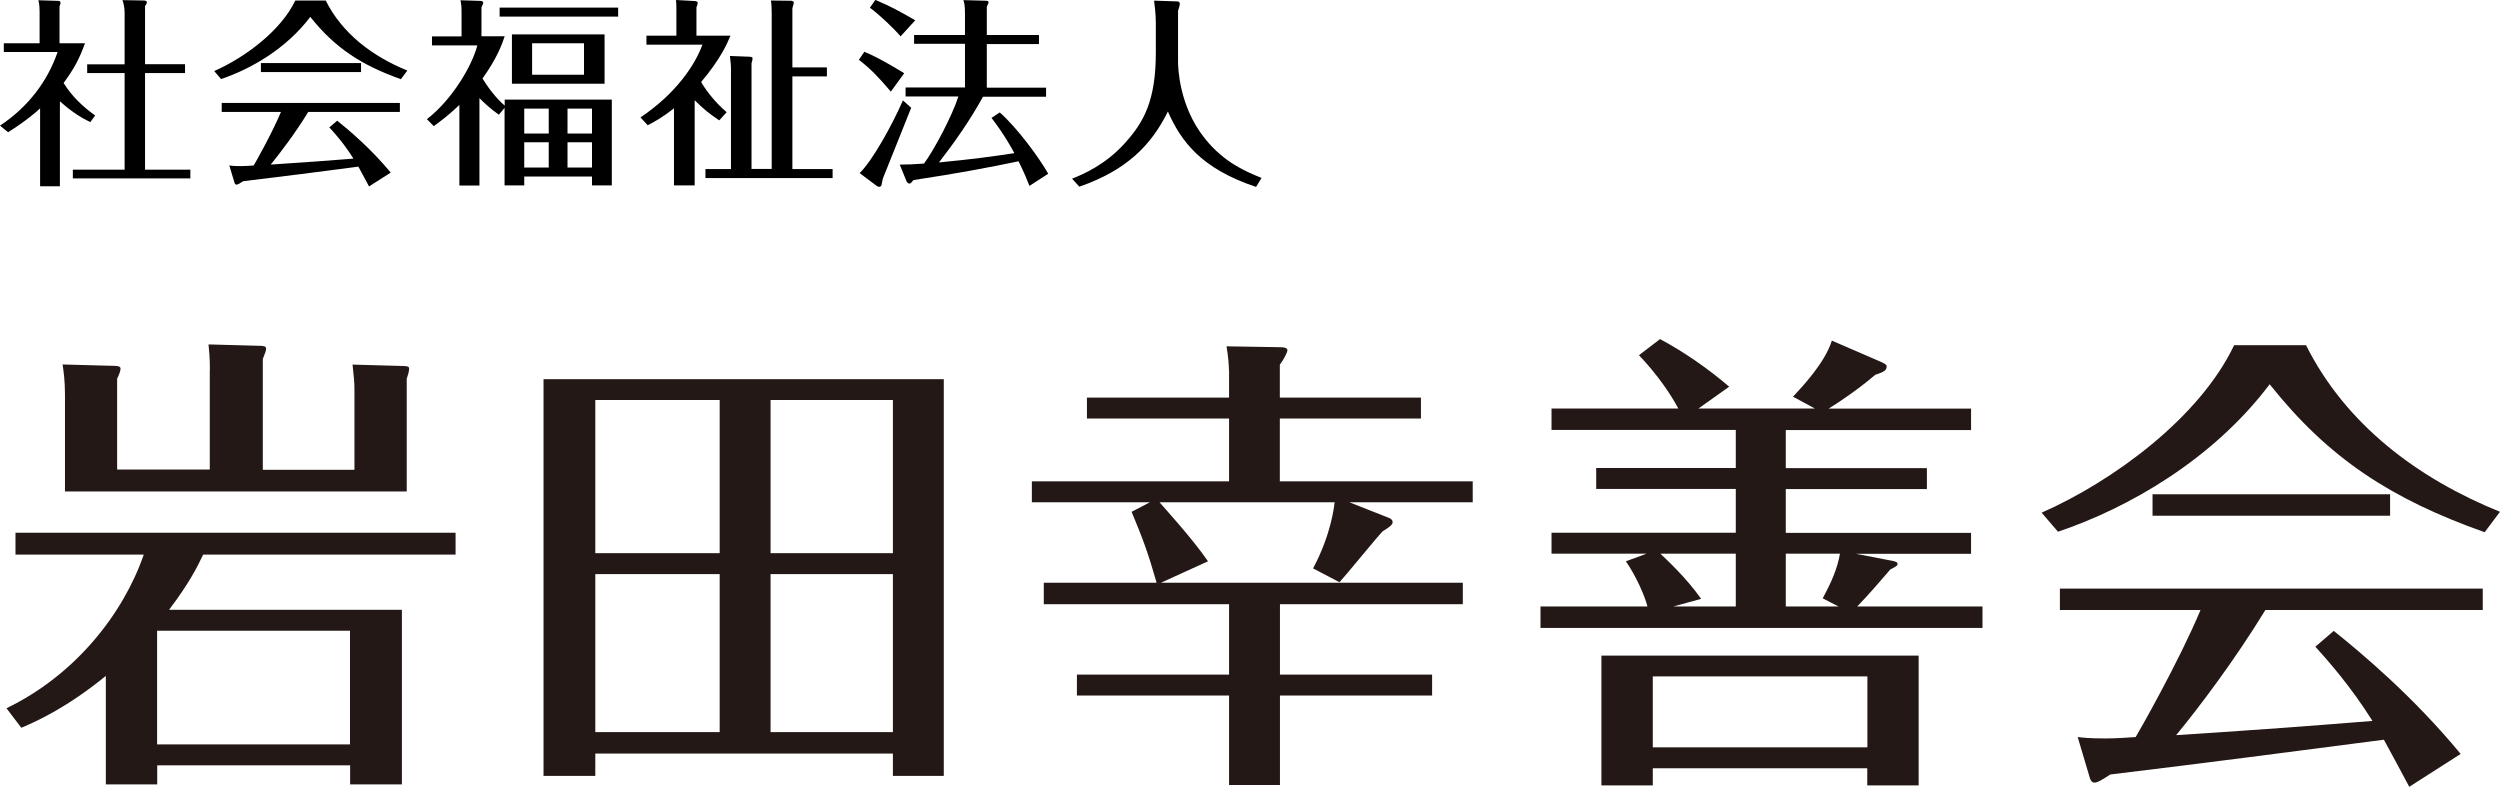
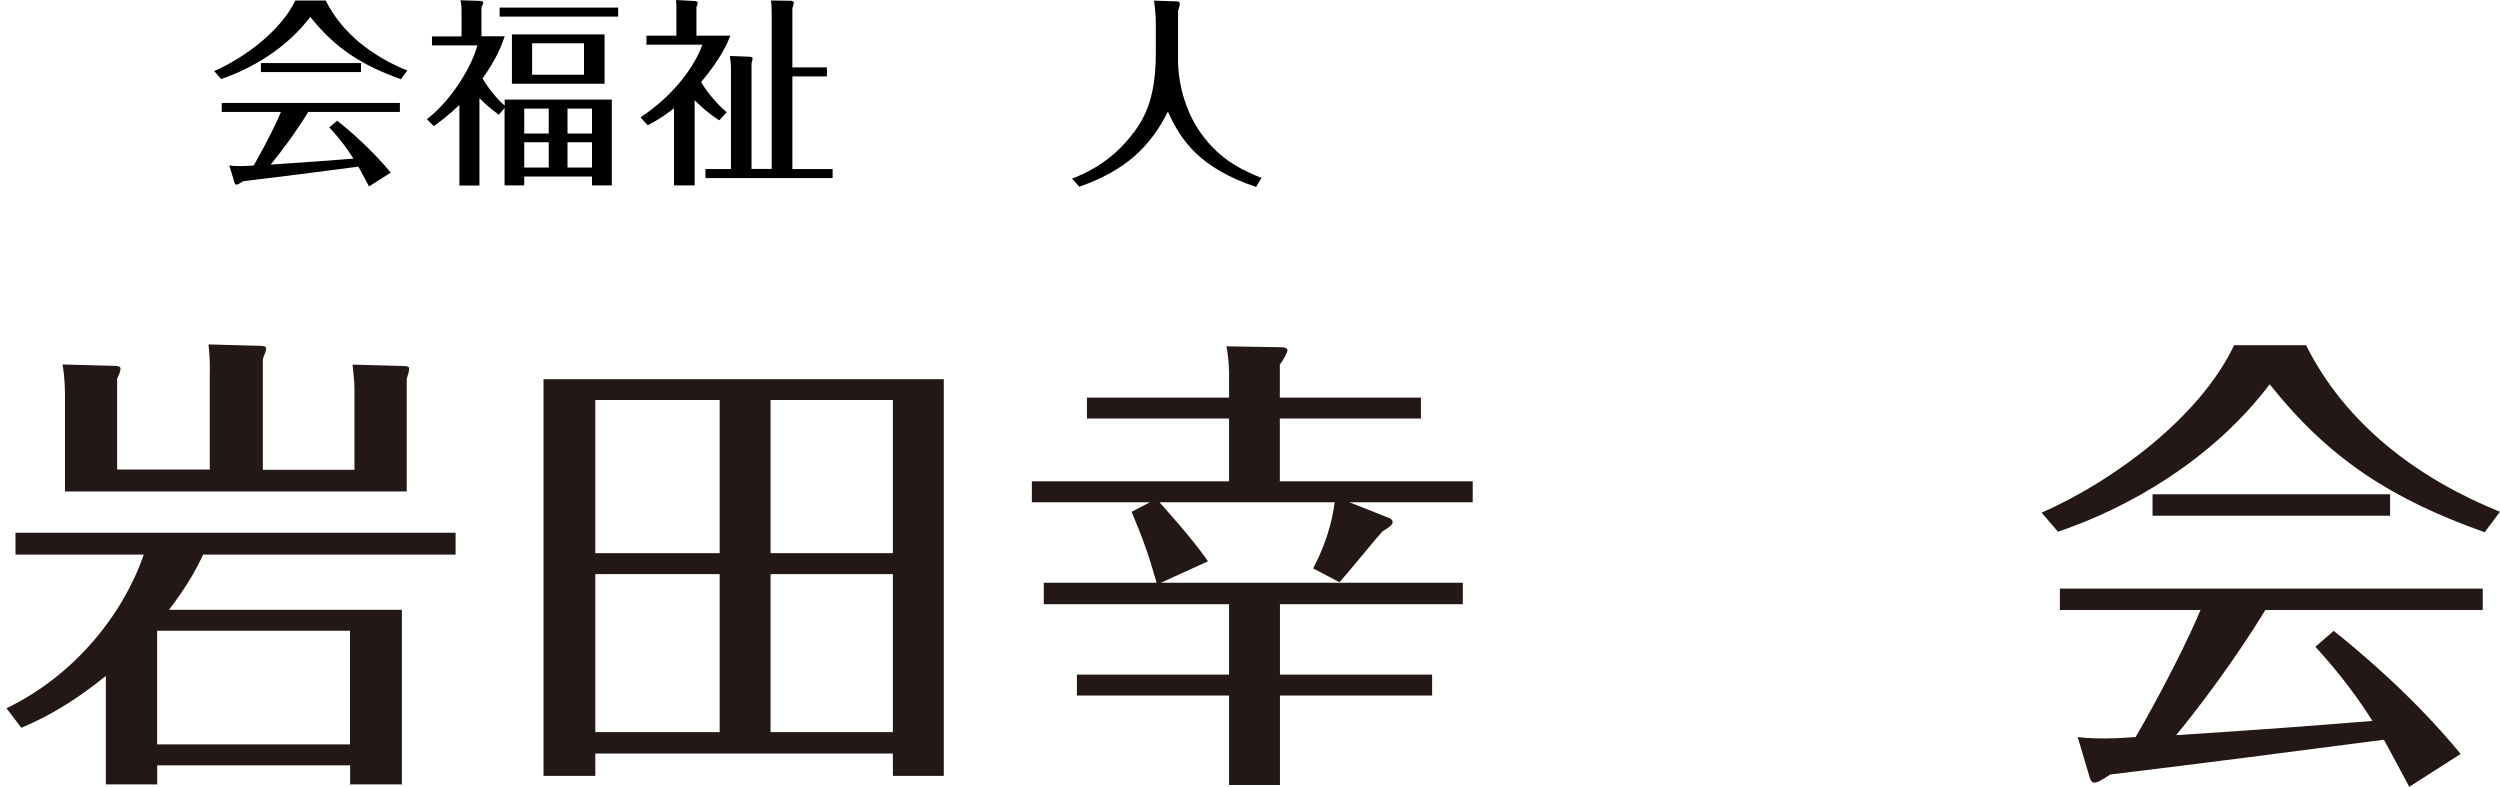
<svg xmlns="http://www.w3.org/2000/svg" id="_レイヤー_2" viewBox="0 0 197 62">
  <defs>
    <style>.cls-1{fill:#231815;}.cls-1,.cls-2{stroke-width:0px;}.cls-2{fill:#000;}</style>
  </defs>
  <g id="OGP_ログイン_など">
    <path class="cls-1" d="M31.67,48.05v13.76h-4.08v-1.5h-15.2v1.5h-4.05v-8.55c-3.03,2.47-5.33,3.52-6.66,4.09l-1.17-1.54c5.37-2.59,9.19-7.39,10.82-12.11H1.22v-1.72h34.68v1.72h-19.89c-.45.97-1.17,2.36-2.69,4.35h18.34ZM16.54,29.16c0-1.12-.07-1.5-.11-2.02l4.05.11c.3,0,.49.04.49.22,0,.15-.07.34-.26.82v8.73h7.22v-6.3c0-.64-.04-.94-.15-1.99l3.97.11c.3,0,.49.04.49.19,0,.22-.07.45-.19.82v8.88H5.12v-7.65c0-1.05-.11-1.87-.19-2.36l4.08.11c.26,0,.49.04.49.22s-.15.56-.27.79v7.16h7.3v-7.87ZM27.58,58.66v-8.96h-15.2v8.96h15.2Z" />
    <path class="cls-1" d="M46.91,59.38v1.76h-4.08v-31.26h31.54v31.26h-4.01v-1.76h-23.45ZM56.71,43.59v-12.07h-9.8v12.07h9.8ZM56.71,57.69v-12.45h-9.8v12.45h9.8ZM70.36,43.59v-12.07h-9.64v12.07h9.64ZM60.72,45.24v12.45h9.64v-12.45h-9.64Z" />
    <path class="cls-1" d="M96.84,29.2c0-.34-.04-1.05-.19-1.91l4.2.07c.34,0,.6.04.6.26,0,.11-.26.67-.6,1.12v2.59h11.12v1.65h-11.12v4.95h15.2v1.65h-9.72l3.14,1.24c.19.08.27.19.27.34,0,.22-.38.45-.79.71-.57.6-2.91,3.49-3.4,4.01l-2.08-1.09c1.44-2.7,1.66-4.91,1.7-5.21h-13.8c.15.19,2.53,2.77,3.82,4.65l-3.71,1.69h23.79v1.69h-14.41v5.55h11.99v1.65h-11.99v7.05h-4.01v-7.05h-11.99v-1.65h11.99v-5.55h-14.6v-1.69h8.89c-.64-2.25-1.06-3.41-1.97-5.59l1.44-.75h-9.3v-1.65h15.54v-4.95h-11.2v-1.65h11.2v-2.14Z" />
-     <path class="cls-1" d="M143.03,32.2l-1.74-.94c.76-.82,2.53-2.7,3.06-4.42l3.9,1.69c.23.11.42.19.42.34,0,.34-.26.45-.91.67-1.21,1.05-2.91,2.21-3.67,2.66h11.23v1.69h-14.6v3h11.12v1.65h-11.12v3.45h14.6v1.65h-9.08l2.91.56c.19.04.38.11.38.22,0,.15-.11.22-.57.45-.83.97-1.74,2.02-2.61,2.92h9.87v1.69h-34.83v-1.69h8.43c-.19-.75-.83-2.29-1.7-3.56l1.63-.6h-7.49v-1.65h14.52v-3.45h-11v-1.65h11v-3h-14.52v-1.69h9.99c-.53-1.01-1.59-2.62-3.1-4.2l1.66-1.27c1.89,1.01,3.78,2.32,5.45,3.75l-2.42,1.72h9.19ZM130.24,60.54v1.35h-4.05v-10.23h25v10.23h-4.05v-1.35h-16.91ZM147.15,58.89v-5.59h-16.91v5.59h16.91ZM136.78,47.79v-4.16h-5.94c.38.37,2,1.84,3.21,3.56l-2.19.6h4.92ZM140.72,43.63v4.16h4.16l-1.25-.64c.68-1.27,1.14-2.29,1.36-3.52h-4.27Z" />
    <path class="cls-1" d="M181.72,27.21c3.14,6.26,8.81,10.5,15.28,13.12l-1.21,1.61c-7.38-2.62-12.29-5.81-16.94-11.66-4.46,5.92-11.12,9.75-16.68,11.62l-1.29-1.5c5.6-2.47,12.44-7.46,15.17-13.2h5.67ZM183.88,49.7c2.12,1.69,6.28,5.17,10.02,9.71l-4.05,2.59c-1.06-1.99-1.21-2.25-2-3.71-7.75,1.01-13.8,1.8-21.56,2.74-.57.37-.98.64-1.25.64-.23,0-.34-.22-.45-.67l-.87-2.92c.42.04.83.11,2.19.11.83,0,1.78-.07,2.38-.11.23-.37,3.4-5.92,5.11-10.01h-11.08v-1.69h33.32v1.69h-17.13c-2.38,3.9-5.26,7.72-7.03,9.86,8.47-.56,9.38-.64,15.47-1.12-1.74-2.77-3.52-4.76-4.5-5.85l1.44-1.24ZM188.34,38.95v1.69h-18.72v-1.69h18.72Z" />
-     <path class="cls-2" d="M7.11,9.62c-.57-.28-1.35-.7-2.39-1.64v6.7h-1.56v-6.14c-.32.3-1.1.98-2.52,1.88l-.64-.52c2.23-1.48,3.74-3.49,4.54-5.8H.3v-.69h2.82V.98c0-.57-.05-.79-.1-.96l1.58.05c.06,0,.17.03.17.16,0,.08-.02.13-.08.27v2.91h2.01c-.48,1.29-.84,1.97-1.69,3.13.65,1.04,1.5,1.86,2.49,2.56l-.4.54ZM14.58,5.07v.69h-3.15v7.61h3.57v.69H5.74v-.69h4.08v-7.61h-2.95v-.69h2.95V1.07c0-.16,0-.6-.17-1.06l1.67.03c.06,0,.25,0,.25.14,0,.09-.03.13-.14.3v4.58h3.15Z" />
    <path class="cls-2" d="M25.66.03c1.32,2.64,3.71,4.42,6.44,5.53l-.51.68c-3.11-1.11-5.18-2.45-7.14-4.91-1.88,2.5-4.68,4.11-7.03,4.9l-.54-.63c2.36-1.04,5.24-3.14,6.39-5.56h2.39ZM26.57,9.51c.89.71,2.64,2.18,4.22,4.09l-1.71,1.09c-.45-.84-.51-.95-.84-1.56-3.27.43-5.81.76-9.08,1.15-.24.16-.42.27-.53.27-.1,0-.14-.09-.19-.28l-.37-1.23c.17.02.35.05.92.05.35,0,.75-.03,1-.05.1-.16,1.43-2.5,2.15-4.22h-4.67v-.71h14.04v.71h-7.22c-1,1.64-2.22,3.25-2.96,4.15,3.57-.24,3.95-.27,6.52-.47-.73-1.17-1.48-2.01-1.9-2.46l.61-.52ZM28.45,4.97v.71h-7.89v-.71h7.89Z" />
    <path class="cls-2" d="M39.77,7.85h8.44v6.76h-1.56v-.7h-5.34v.7h-1.55v-6.11l-.45.54c-.65-.46-1.16-.93-1.53-1.31v6.89h-1.58v-6.35c-.89.85-1.53,1.31-2.02,1.67l-.54-.55c2.05-1.58,3.6-4.31,3.97-5.81h-3.57v-.71h2.33V.92c0-.41,0-.44-.08-.9l1.55.05c.08,0,.24.02.24.14,0,.08-.05.17-.14.36v2.29h1.83c-.24.71-.62,1.74-1.75,3.33.46.74,1.08,1.56,1.75,2.13v-.47ZM48.71.6v.71h-9.34v-.71h9.34ZM47.64,6.6h-7.3v-3.89h7.3v3.89ZM43.24,10.52v-1.96h-1.93v1.96h1.93ZM43.24,13.2v-1.99h-1.93v1.99h1.93ZM46.02,3.41h-4.09v2.48h4.09v-2.48ZM46.65,10.52v-1.96h-1.93v1.96h1.93ZM44.72,11.21v1.99h1.93v-1.99h-1.93Z" />
    <path class="cls-2" d="M56.67,9.48c-.83-.55-1.27-.93-1.93-1.58v6.71h-1.63v-6.08c-.97.77-1.56,1.07-2.07,1.34l-.57-.62c2.77-1.85,4.3-4.12,4.88-5.73h-4.41v-.71h2.36V.85c0-.43,0-.54-.03-.85l1.45.08c.08,0,.26.03.26.14,0,.08-.05.24-.1.35v2.24h2.68c-.25.6-.77,1.83-2.31,3.65.21.39.96,1.5,2.01,2.38l-.57.63ZM60.81,13.33V1.04c0-.58-.02-.74-.06-1l1.61.02s.19.03.19.14c0,.08-.08.35-.11.44v4.67h2.72v.71h-2.72v7.3h3.17v.71h-10.02v-.71h2.01v-7.9c0-.33-.03-.52-.08-1.01l1.56.06c.21.02.22.06.22.14,0,.06-.02.19-.08.38v8.32h1.59Z" />
-     <path class="cls-2" d="M70.2,7.22c-1.04-1.22-1.59-1.78-2.52-2.51l.43-.63c1.32.54,3.03,1.63,3.14,1.69l-1.05,1.45ZM71.81,8.47c-.35.87-2.1,5.27-2.17,5.42-.1.25-.11.35-.16.62,0,.05-.05.21-.18.21-.06,0-.13,0-.24-.09l-1.32-.99c.97-.93,2.55-3.74,3.41-5.73l.65.58ZM70.97,2.87c-.56-.66-1.74-1.77-2.42-2.26l.43-.62c1.26.54,1.86.87,3.14,1.61l-1.15,1.26ZM81.87,2.78v.69h-4.11v3.44h4.67v.71h-4.97c-1,1.82-2.2,3.54-3.47,5.18,2.77-.27,4-.44,5.94-.73-.19-.36-.77-1.44-1.8-2.78l.65-.43c1.39,1.22,3.14,3.62,3.82,4.83l-1.48.96c-.19-.49-.41-1.04-.86-1.94-2.45.51-4.67.93-8.28,1.48-.18.21-.22.28-.32.28-.06,0-.17-.08-.22-.17l-.54-1.33c.69,0,.99-.02,1.91-.08.78-1.04,2.23-3.77,2.71-5.29h-4.16v-.71h4.68v-3.44h-4.01v-.69h4.01v-1.64c0-.76-.06-.92-.13-1.11l1.82.05s.17.02.17.11-.1.25-.14.35v2.24h4.11Z" />
    <path class="cls-2" d="M92.73.11c.08,0,.24,0,.24.21,0,.08-.02.13-.14.54v4c0,.41.06,3.51,2.12,6.06,1.51,1.9,3.27,2.62,4.46,3.1l-.43.71c-4.35-1.45-5.91-3.6-6.95-5.94-1.31,2.65-3.25,4.63-6.98,5.92l-.57-.63c.91-.36,2.64-1.11,4.16-2.8,1.48-1.64,2.44-3.32,2.44-7.15V1.9c0-.87-.1-1.52-.14-1.85l1.8.06Z" />
  </g>
</svg>